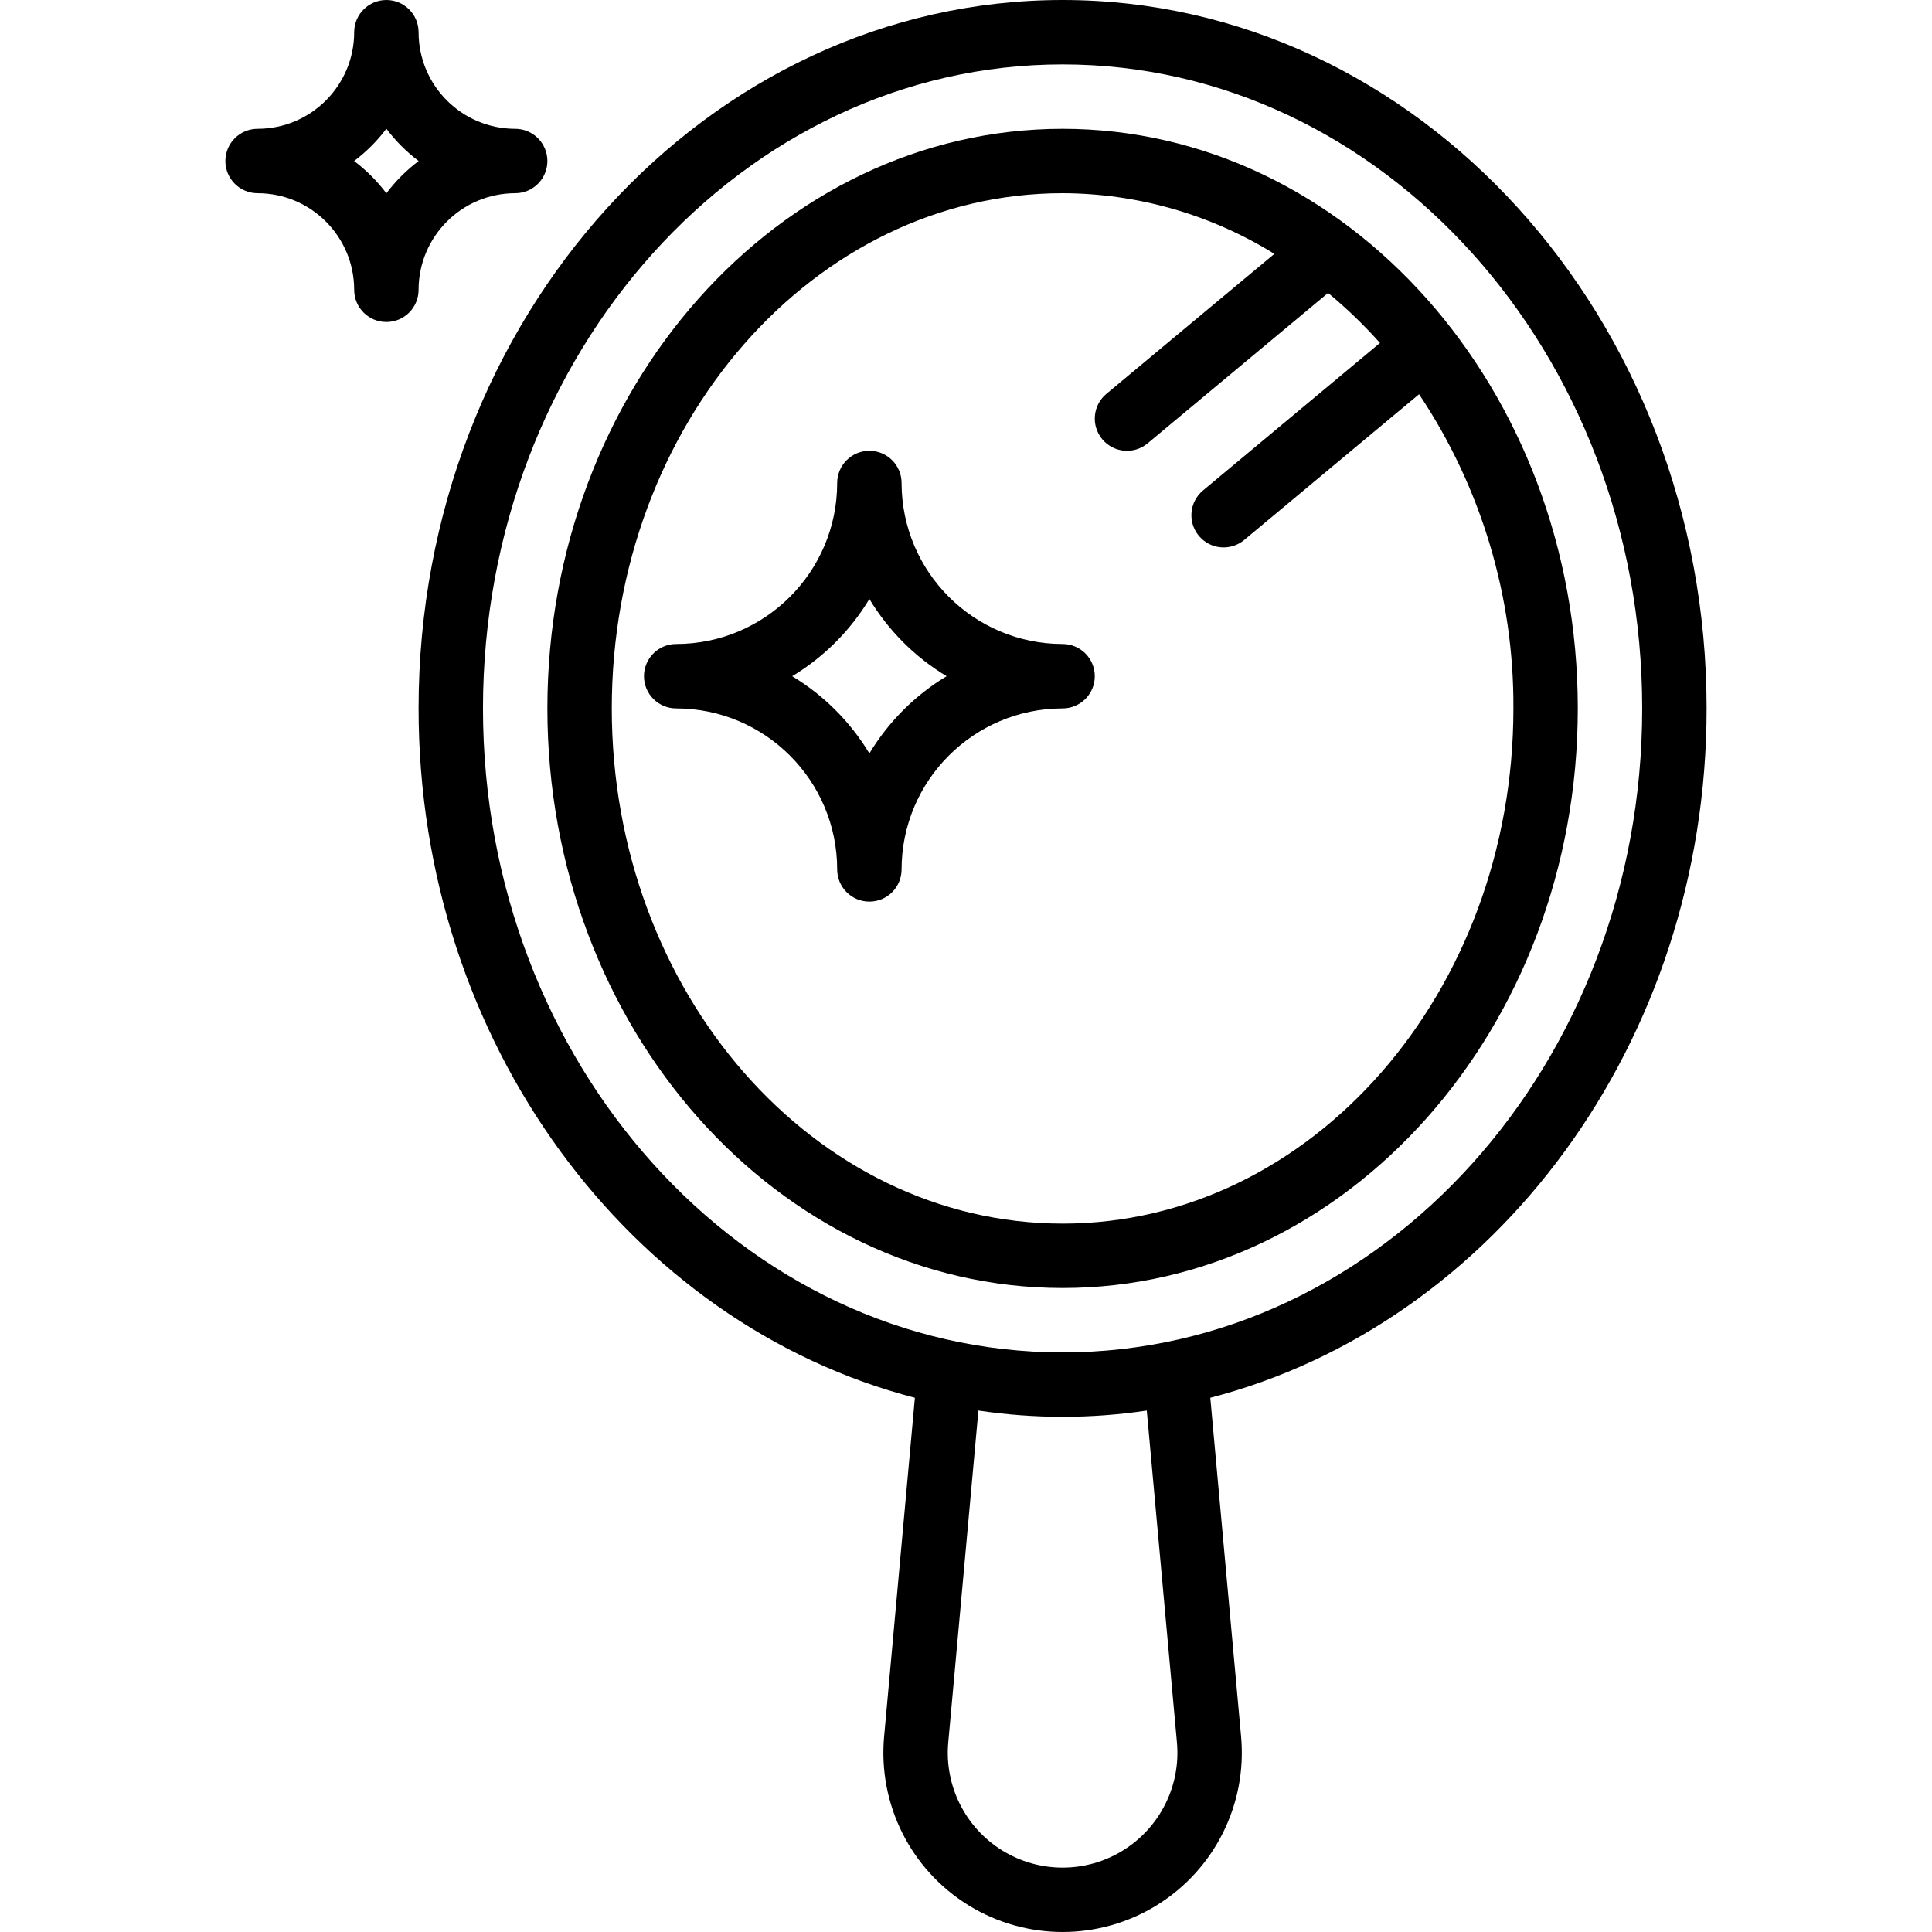
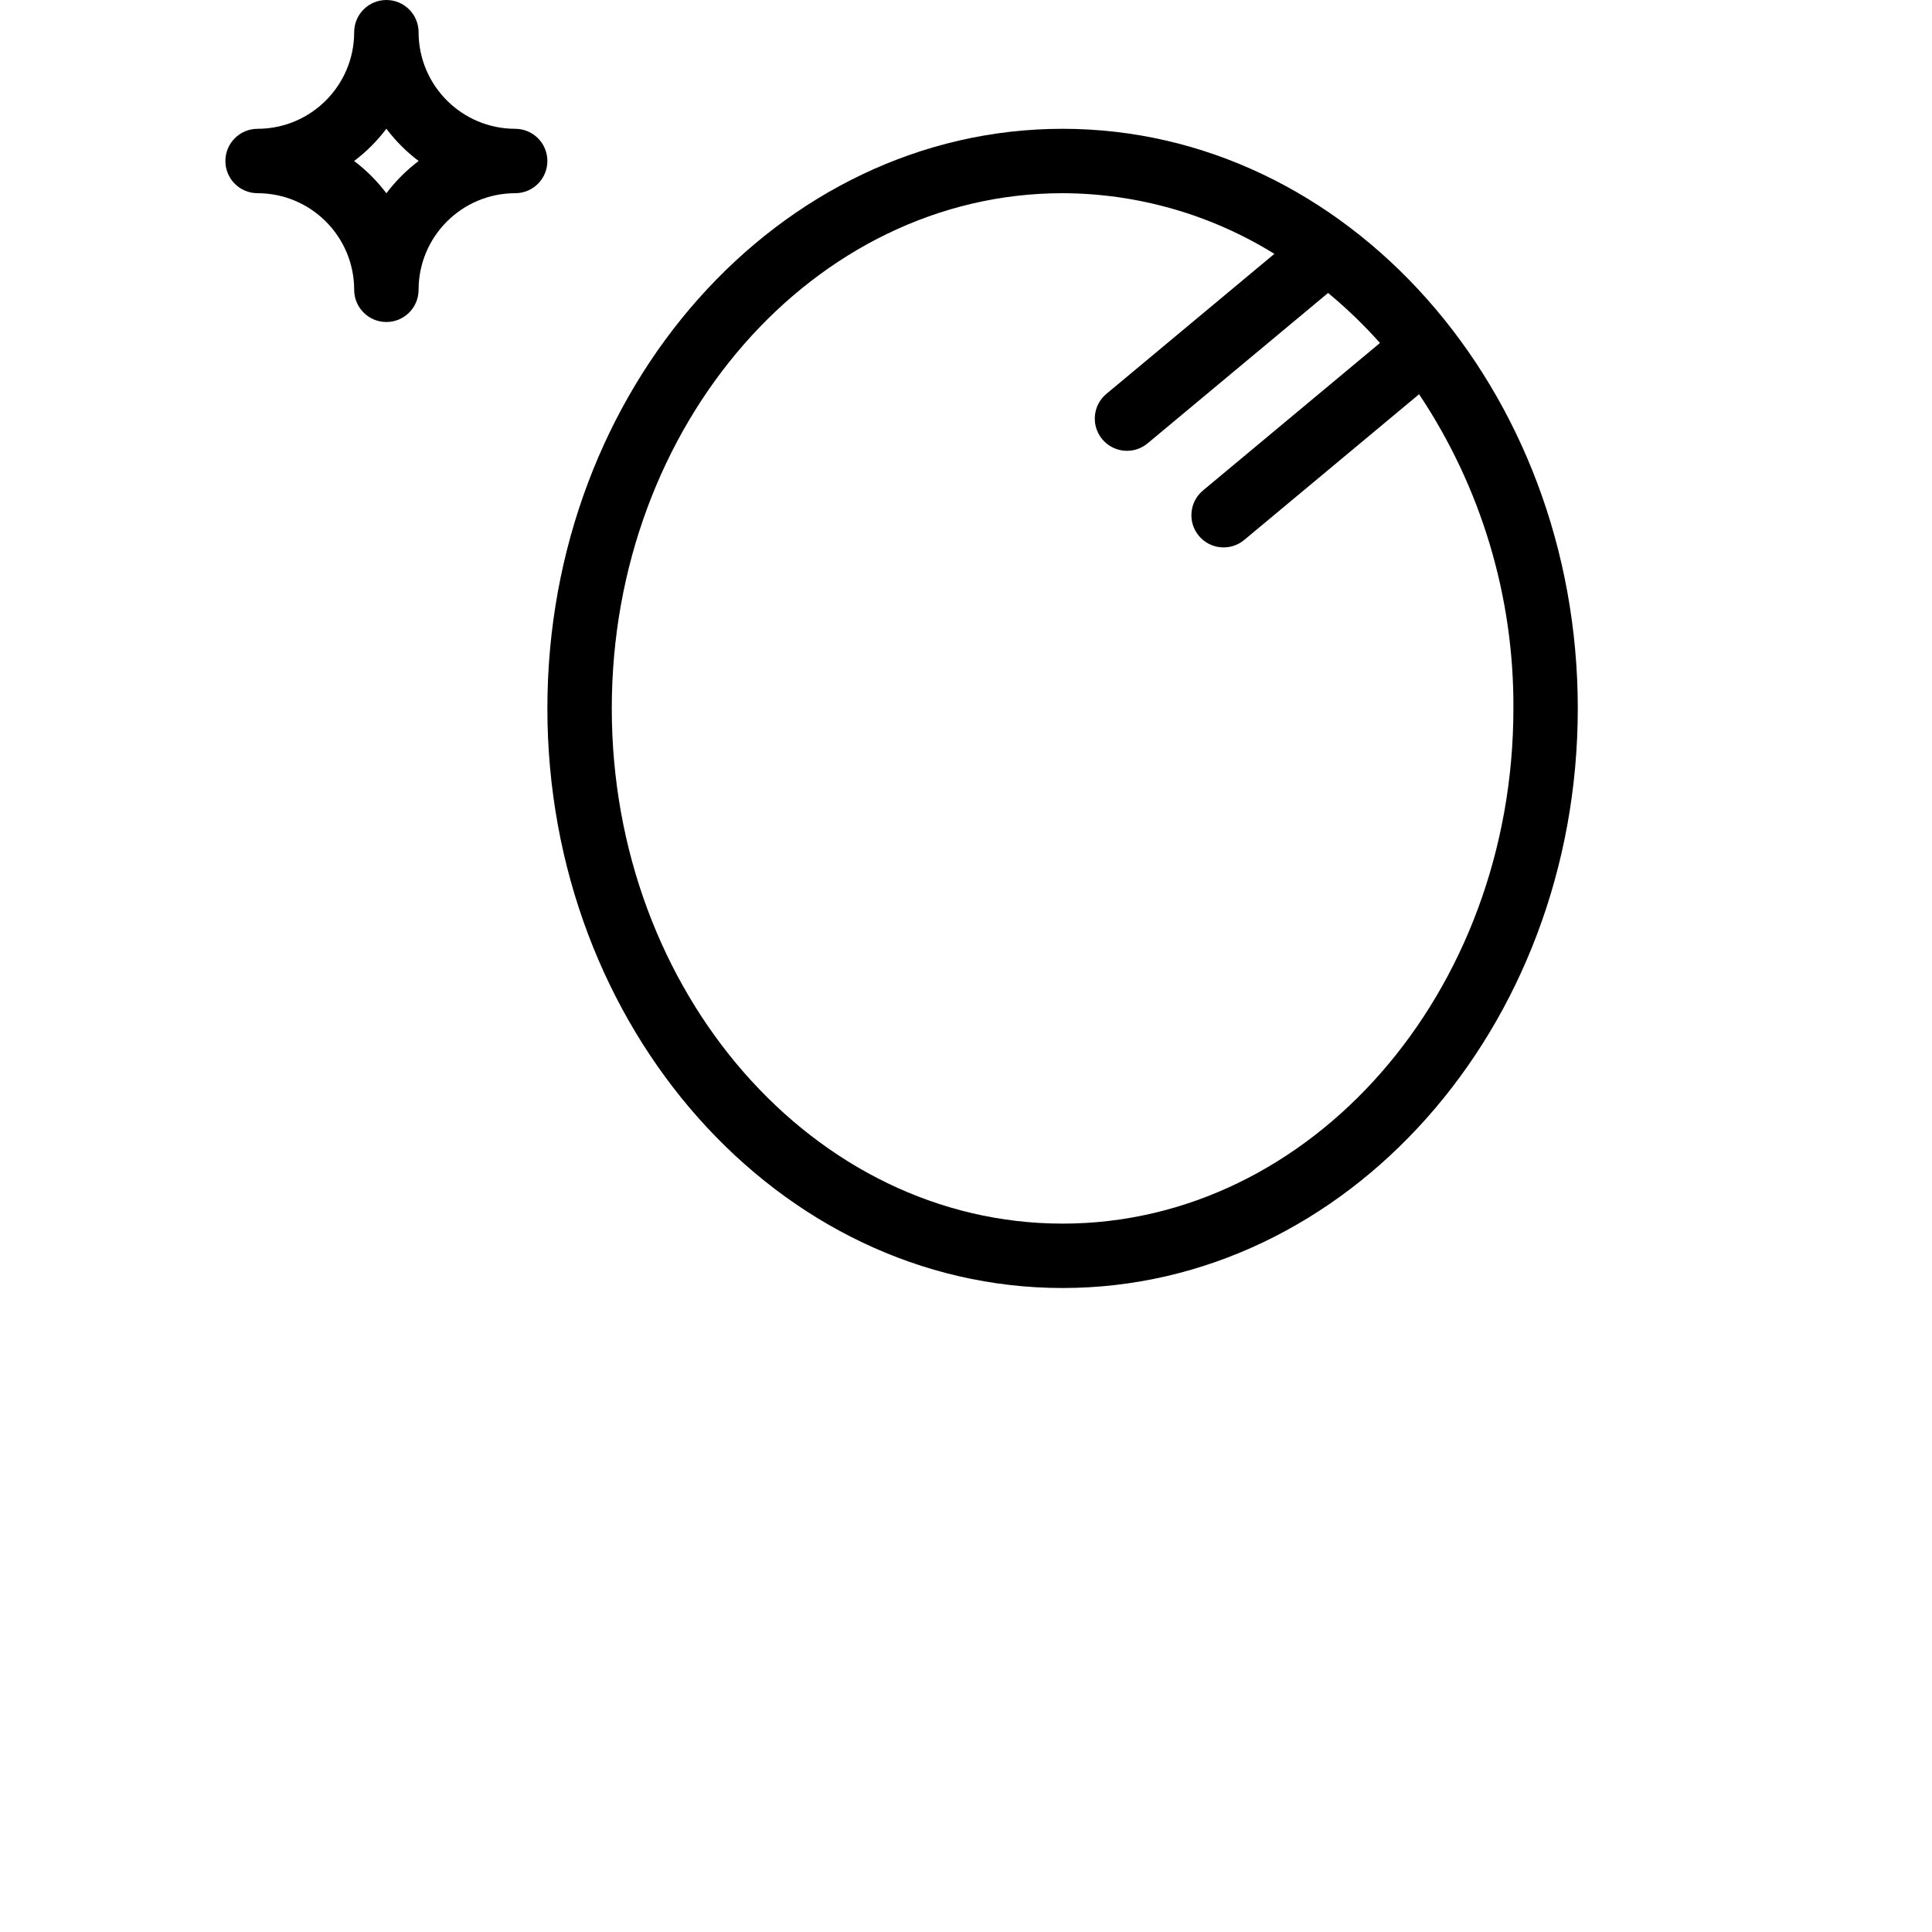
<svg xmlns="http://www.w3.org/2000/svg" height="479pt" viewBox="-55 0 479 479.996" width="479pt">
-   <path d="m208.496 0c-88.223 0-160 78.953-160 176 0 83.156 52.715 152.973 123.305 171.273l-7.648 84.168c-1.523 16.805 6.578 33.027 20.93 41.898 14.348 8.875 32.484 8.875 46.832 0 14.352-8.871 22.453-25.094 20.93-41.898l-7.652-84.168c70.594-18.297 123.305-88.117 123.305-171.273 0-97.047-71.773-176-160-176zm28.41 432.887c.98 10.766-4.211 21.16-13.406 26.848-9.191 5.688-20.812 5.688-30.008 0-9.191-5.688-14.383-16.082-13.402-26.848l7.492-82.441c13.867 2.07 27.965 2.074 41.832.004zm-28.41-96.887c-79.398 0-144-71.777-144-160s64.602-160 144-160c79.402 0 144 71.777 144 160s-64.602 160-144 160zm0 0" />
  <path d="m208.496 32c-70.578 0-128 64.598-128 144s57.422 144 128 144c70.582 0 128-64.598 128-144s-57.418-144-128-144zm0 272c-61.754 0-112-57.422-112-128s50.246-128 112-128c18.598.055 36.812 5.273 52.617 15.07l-41.738 34.785c-3.395 2.832-3.852 7.875-1.023 11.27 2.832 3.395 7.879 3.852 11.27 1.02l44.836-37.363c4.605 3.812 8.914 7.965 12.891 12.43l-43.973 36.645c-3.395 2.832-3.852 7.875-1.023 11.27 2.832 3.395 7.879 3.852 11.27 1.02l43.441-36.199c15.422 23.098 23.586 50.281 23.434 78.055 0 70.578-50.242 128-112 128zm0 0" />
-   <path d="m208.496 160c-22.078-.027-39.973-17.918-40-40 0-4.418-3.578-8-8-8-4.418 0-8 3.582-8 8-.023 22.082-17.918 39.973-40 40-4.418 0-8 3.582-8 8s3.582 8 8 8c22.082.027 39.977 17.918 40 40 0 4.418 3.582 8 8 8 4.422 0 8-3.582 8-8 .027-22.082 17.922-39.973 40-40 4.422 0 8-3.582 8-8s-3.578-8-8-8zm-48 27.18c-4.738-7.855-11.32-14.441-19.18-19.18 7.859-4.738 14.441-11.324 19.18-19.18 4.742 7.855 11.324 14.441 19.184 19.18-7.859 4.738-14.441 11.324-19.184 19.18zm0 0" />
  <path d="m72.496 32c-13.246-.016-23.984-10.75-24-24 0-4.418-3.578-8-8-8-4.418 0-8 3.582-8 8-.012 13.25-10.75 23.984-24 24-4.418 0-8 3.582-8 8s3.582 8 8 8c13.25.016 23.988 10.75 24 24 0 4.418 3.582 8 8 8 4.422 0 8-3.582 8-8 .016-13.25 10.754-23.984 24-24 4.422 0 8-3.582 8-8s-3.578-8-8-8zm-32 16.023c-2.281-3.039-4.984-5.738-8.02-8.023 3.035-2.285 5.738-4.984 8.02-8.023 2.285 3.039 4.984 5.738 8.023 8.023-3.039 2.285-5.738 4.984-8.023 8.023zm0 0" />
</svg>